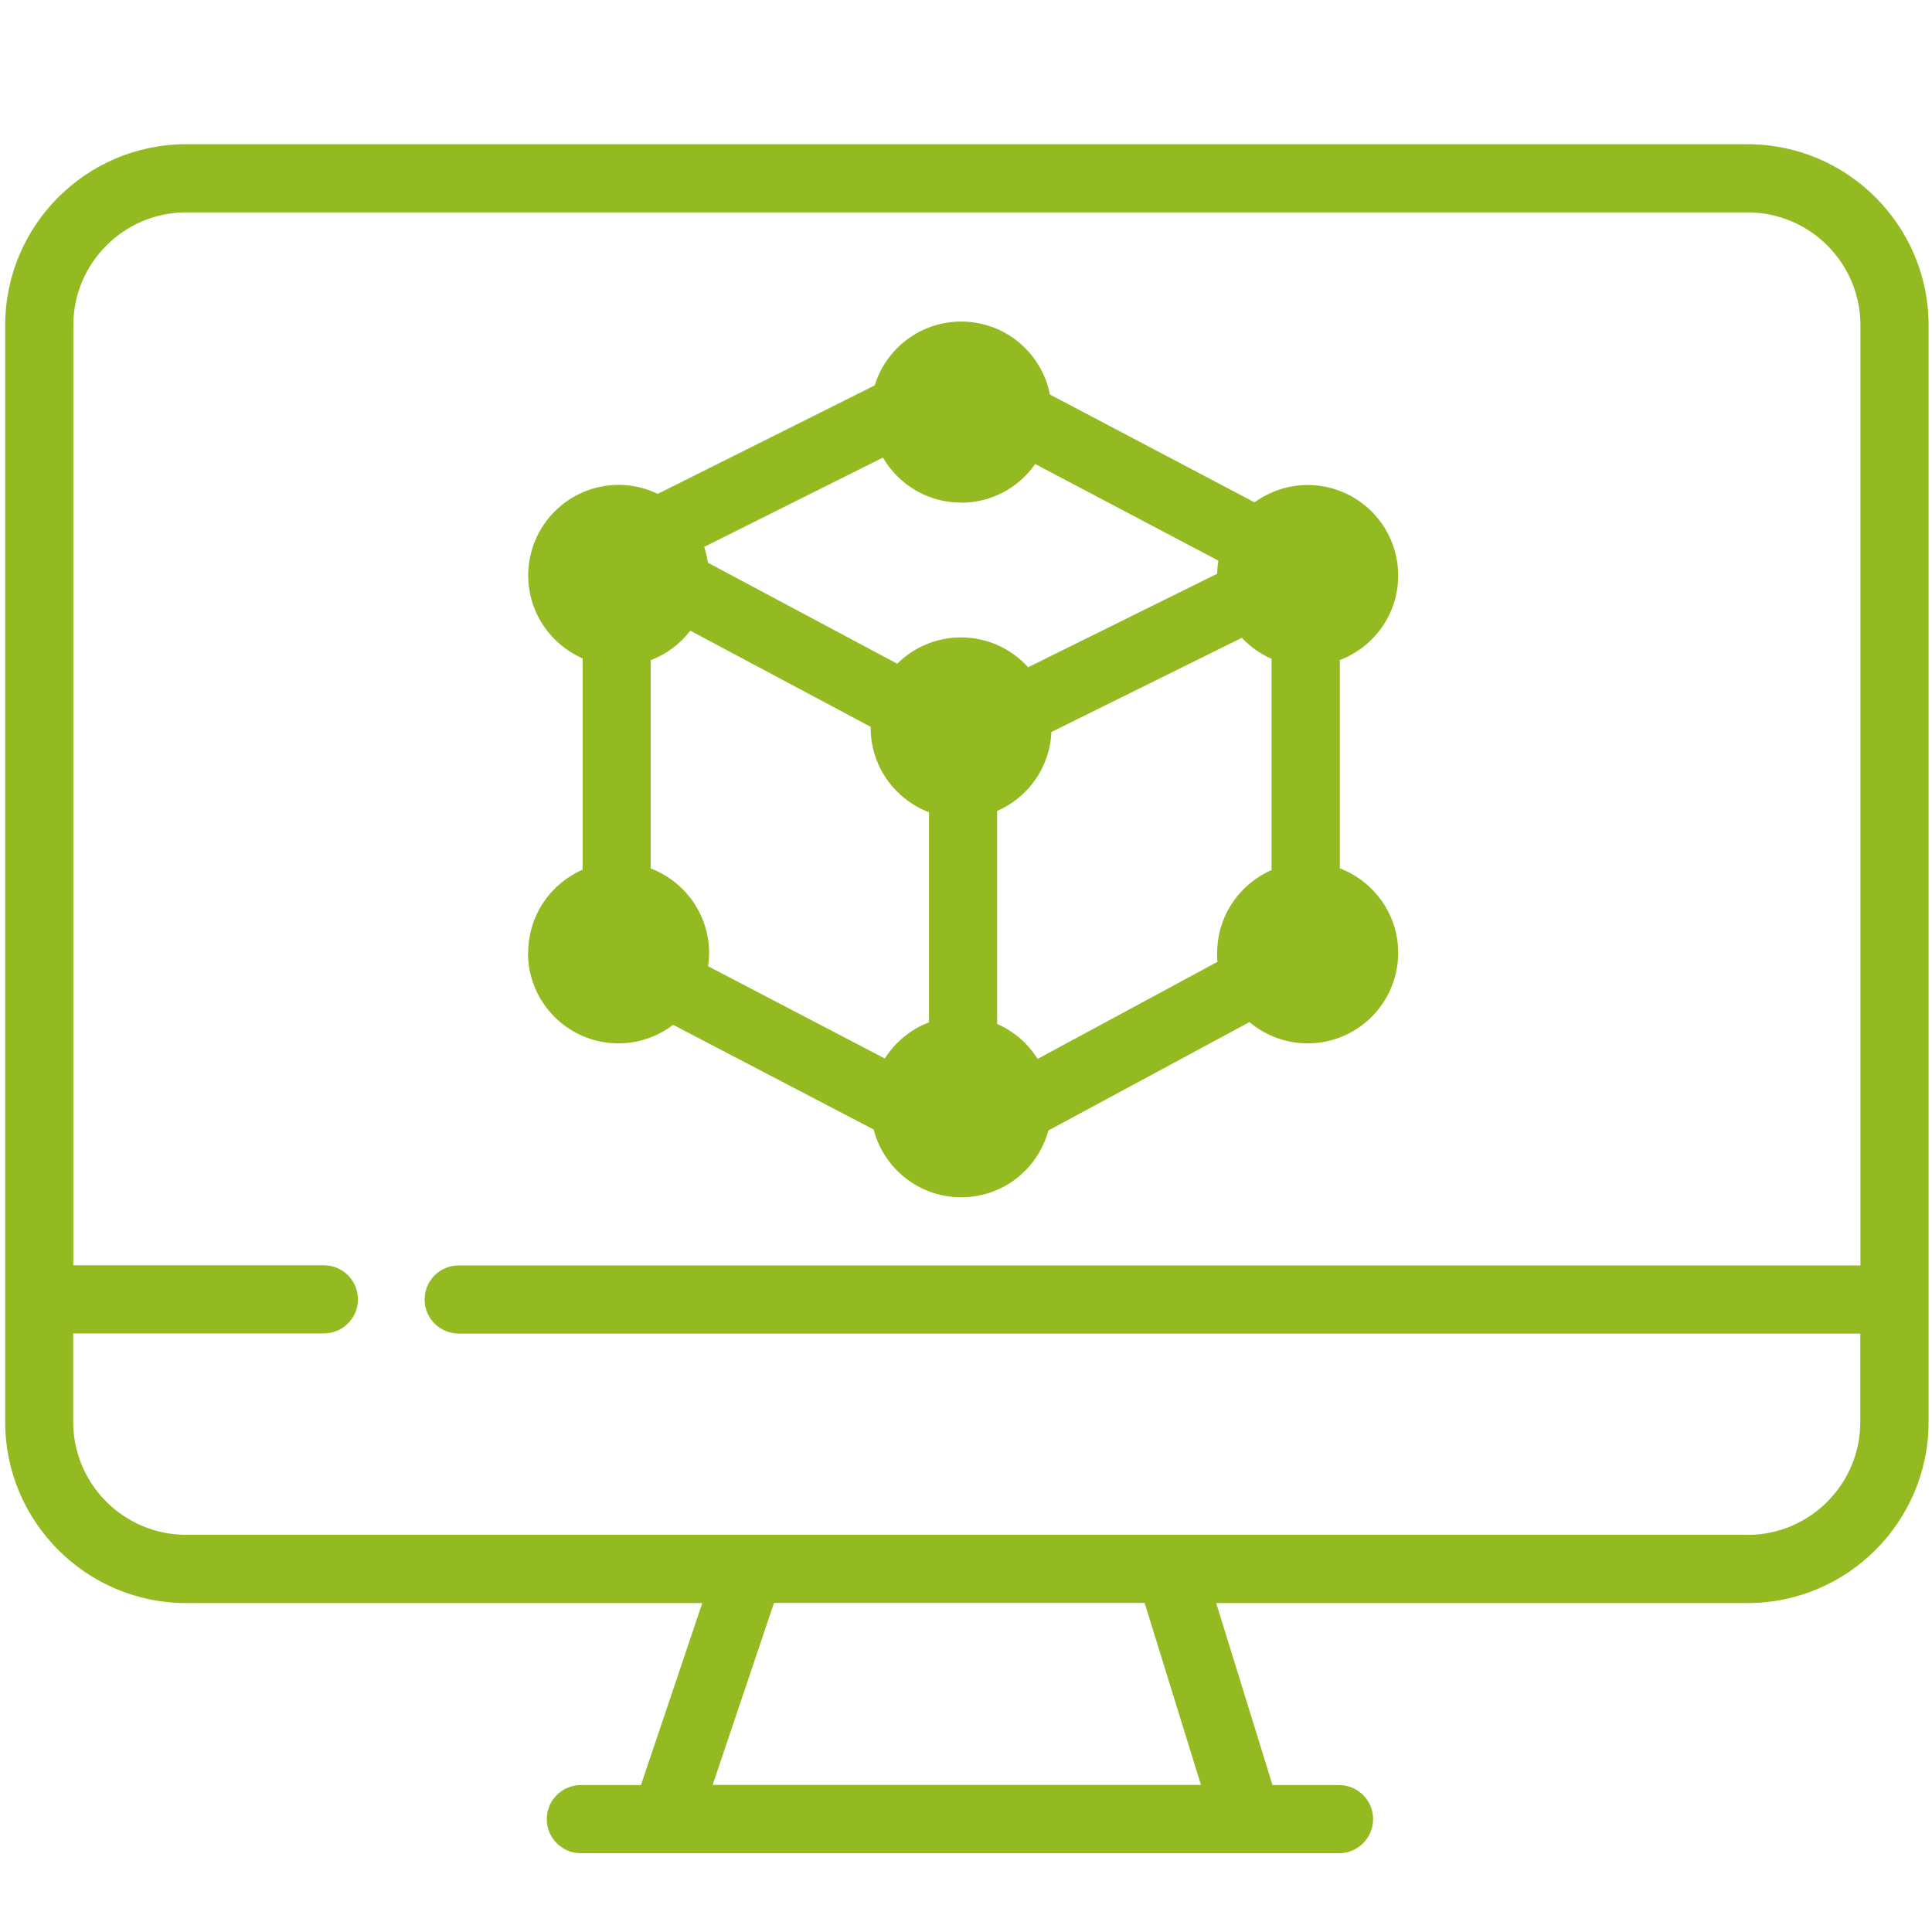
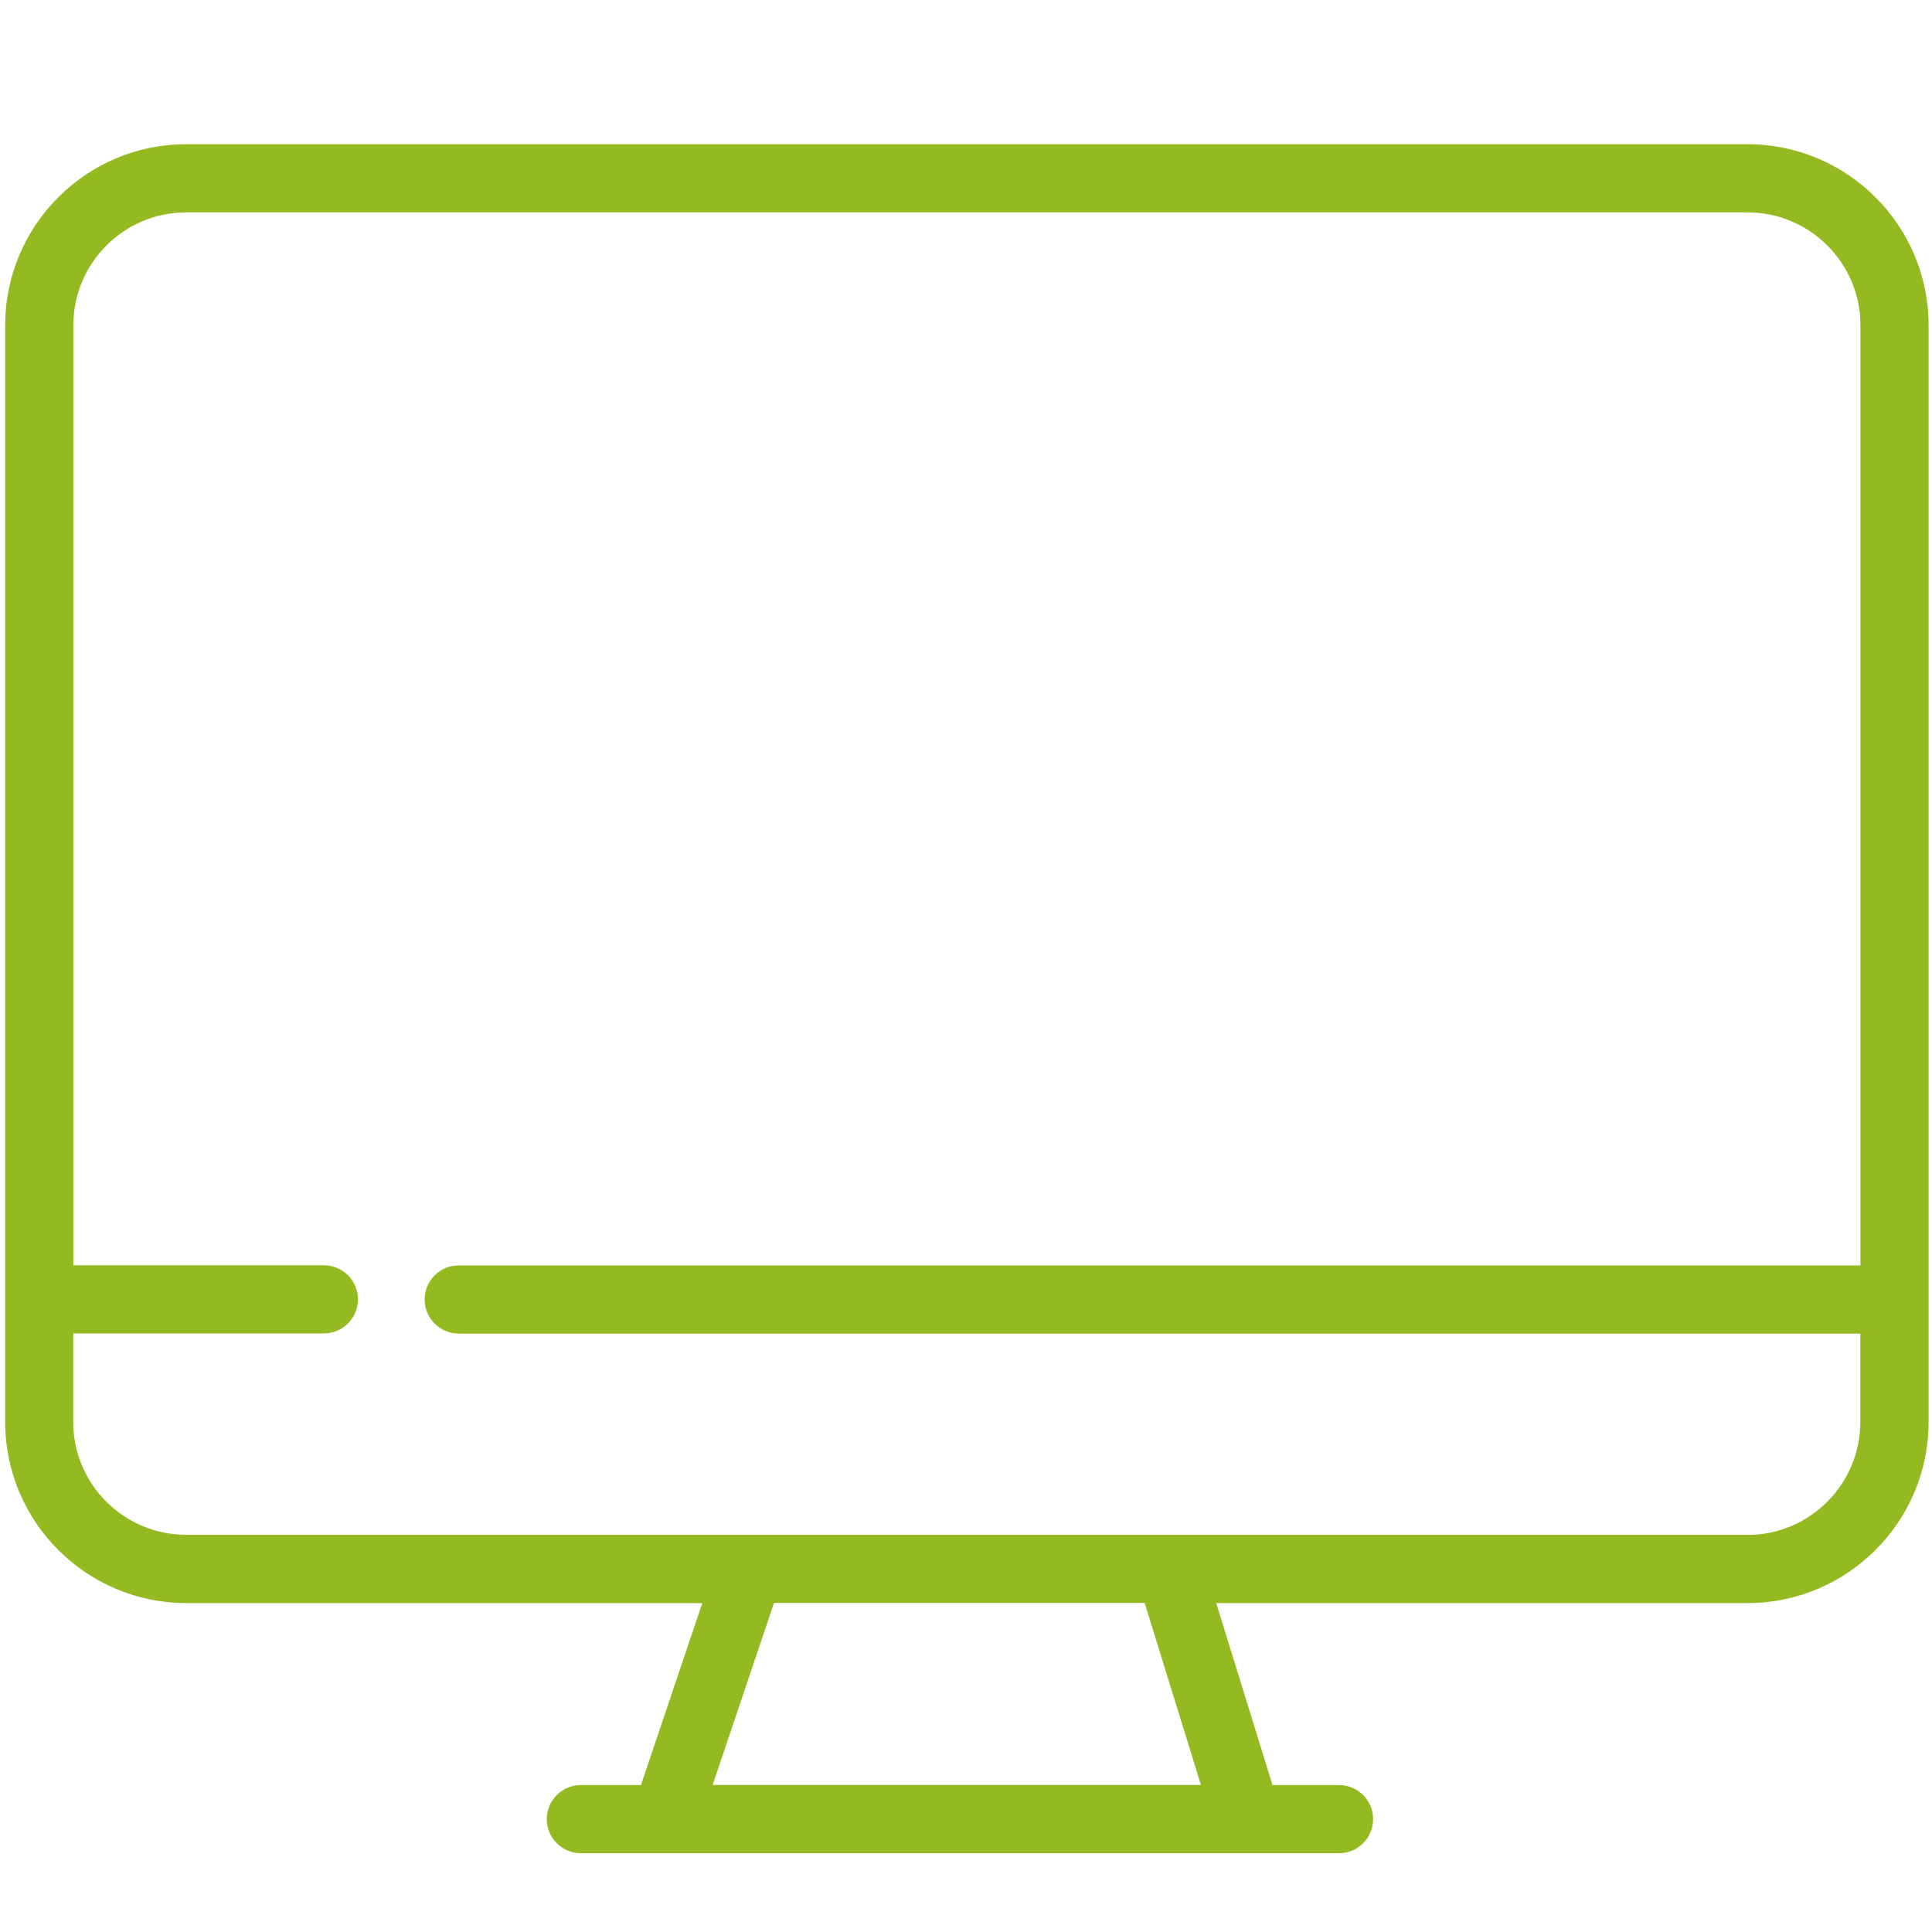
<svg xmlns="http://www.w3.org/2000/svg" id="Ebene_1" version="1.1" viewBox="0 0 141.73 141.73">
  <defs>
    <style>
      .st0 {
        fill: #93bb21;
      }
    </style>
  </defs>
  <path class="st0" d="M128.19,10.58H13.65C6.33,10.58.38,16.54.38,23.86v80.46c0,7.32,5.96,13.28,13.28,13.28h37.86l-4.5,13.35h-4.41c-1.38,0-2.5,1.12-2.5,2.5s1.12,2.5,2.5,2.5h55.62c1.38,0,2.5-1.12,2.5-2.5s-1.12-2.5-2.5-2.5h-4.88l-4.13-13.35h38.98c7.32,0,13.28-5.96,13.28-13.28V23.86c0-7.32-5.96-13.28-13.28-13.28ZM88.1,130.94h-35.82l4.5-13.35h27.19l4.13,13.35ZM128.19,112.59H13.65c-4.56,0-8.28-3.71-8.28-8.28v-6.49h18.39c1.38,0,2.5-1.12,2.5-2.5s-1.12-2.5-2.5-2.5H5.38V23.86c0-4.56,3.71-8.28,8.28-8.28h114.54c4.56,0,8.28,3.71,8.28,8.28v68.97H33.65c-1.38,0-2.5,1.12-2.5,2.5s1.12,2.5,2.5,2.5h102.82v6.49c0,4.56-3.71,8.28-8.28,8.28Z" />
-   <path class="st0" d="M38.73,69.9c0,3.66,2.97,6.64,6.64,6.64,1.51,0,2.89-.51,4.01-1.36l14.71,7.68c.74,2.86,3.33,4.97,6.42,4.97s5.63-2.08,6.4-4.9l14.75-7.95c1.15.97,2.64,1.56,4.27,1.56,3.66,0,6.64-2.97,6.64-6.64,0-2.83-1.78-5.24-4.28-6.2v-15.28c2.5-.95,4.28-3.36,4.28-6.2,0-3.66-2.97-6.64-6.64-6.64-1.46,0-2.8.48-3.9,1.27l-15.01-7.91c-.6-3.05-3.28-5.35-6.51-5.35-2.98,0-5.51,1.97-6.34,4.68l-15.92,7.96c-.87-.42-1.84-.66-2.86-.66-3.66,0-6.64,2.97-6.64,6.64,0,2.73,1.64,5.06,3.99,6.09v15.5c-2.35,1.02-3.99,3.36-3.99,6.09ZM70.5,36.88c2.25,0,4.24-1.12,5.44-2.84l13.44,7.09c-.05.32-.09.64-.09.96l-13.87,6.86c-1.21-1.34-2.96-2.19-4.92-2.19-1.83,0-3.48.74-4.68,1.93l-13.89-7.41c-.06-.4-.15-.79-.27-1.16l13.11-6.55c1.15,1.97,3.28,3.3,5.73,3.3ZM89.28,69.9c0,.22.01.44.03.66l-13.19,7.12c-.71-1.13-1.74-2.03-2.97-2.56v-15.63c2.26-.98,3.87-3.19,3.98-5.79l13.97-6.91c.61.65,1.35,1.18,2.18,1.54v15.5c-2.35,1.02-3.99,3.36-3.99,6.09ZM50.63,46.26l13.24,7.06s0,.05,0,.07c0,2.83,1.78,5.24,4.28,6.2v15.41c-1.35.51-2.48,1.45-3.24,2.65l-12.97-6.77c.05-.32.08-.64.08-.97,0-2.83-1.78-5.24-4.28-6.2v-15.28c1.16-.44,2.16-1.2,2.9-2.16Z" />
</svg>